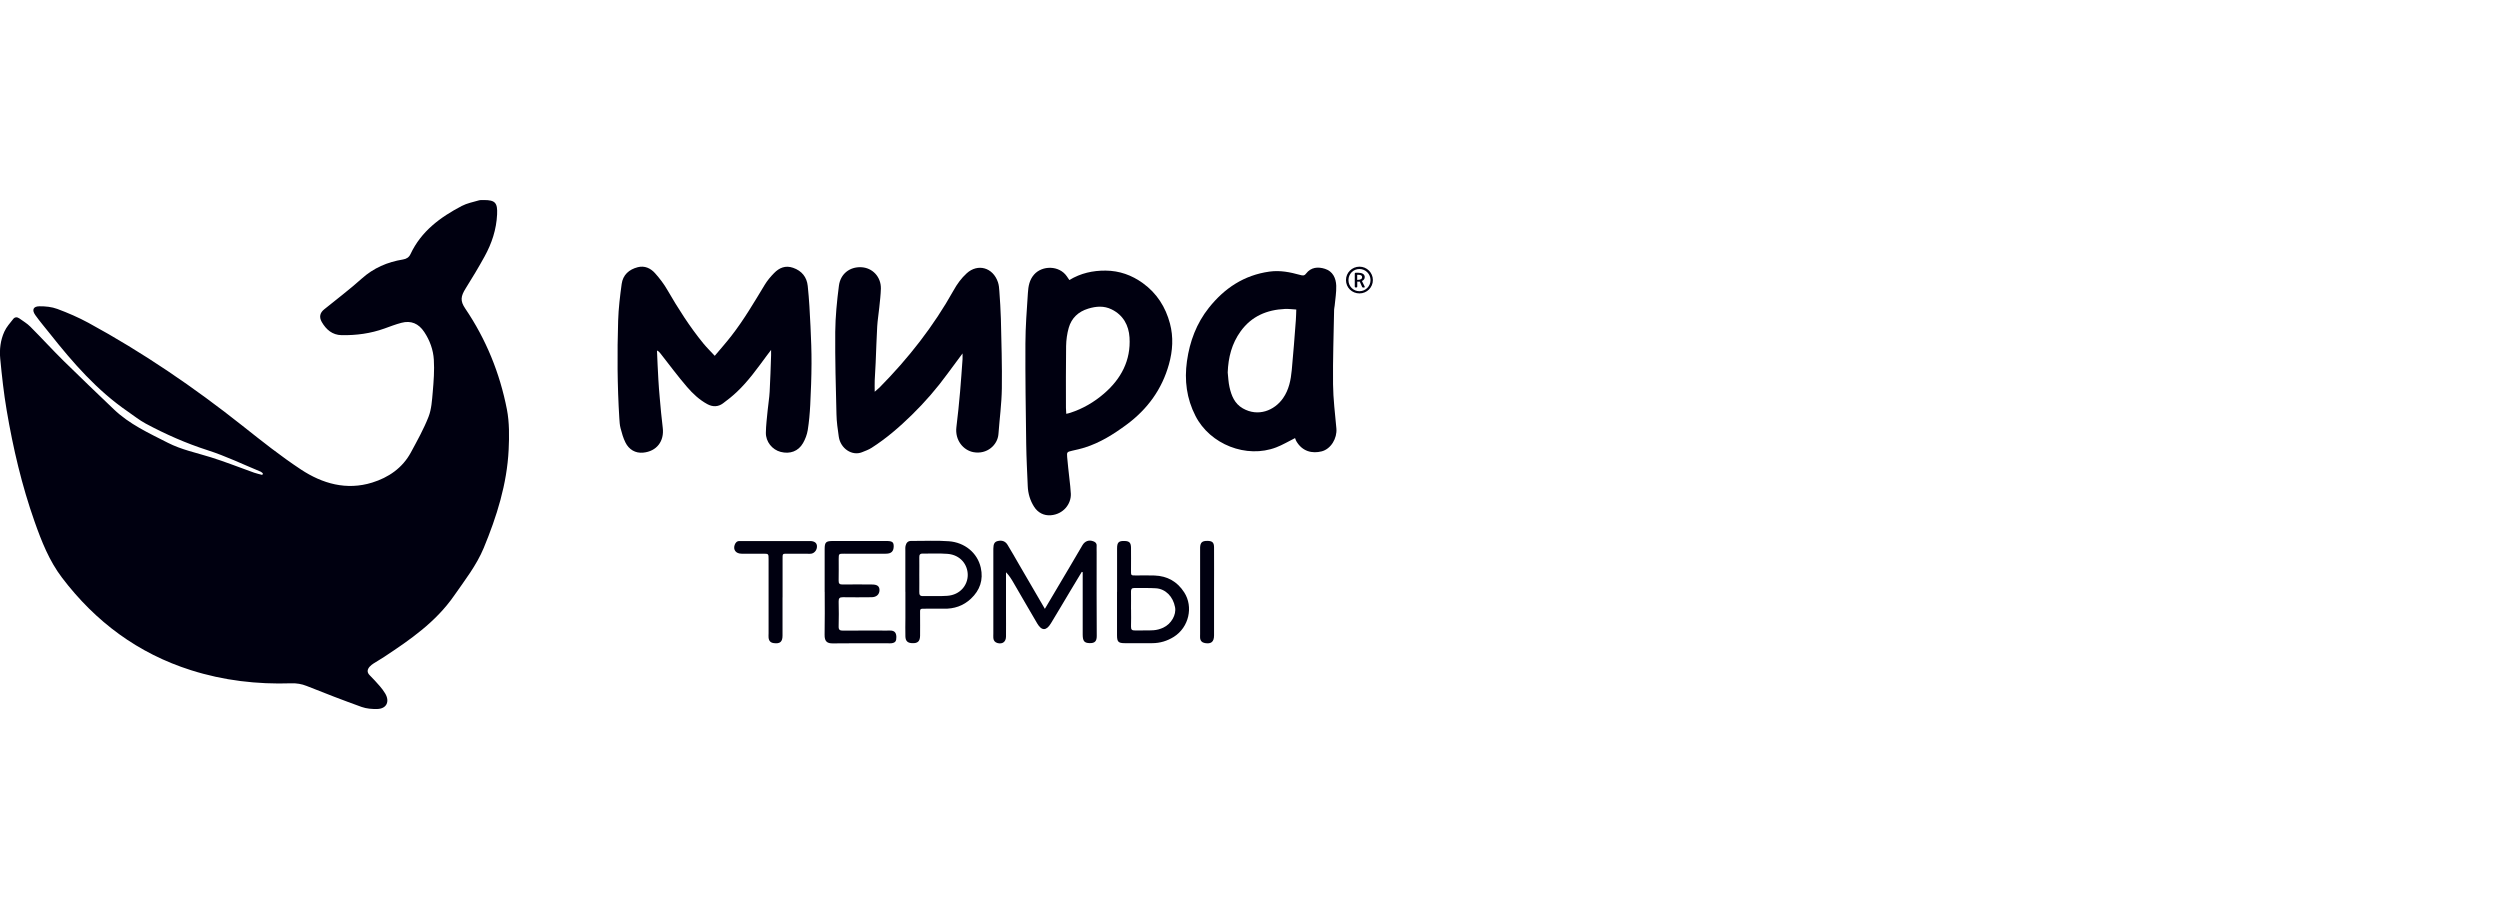
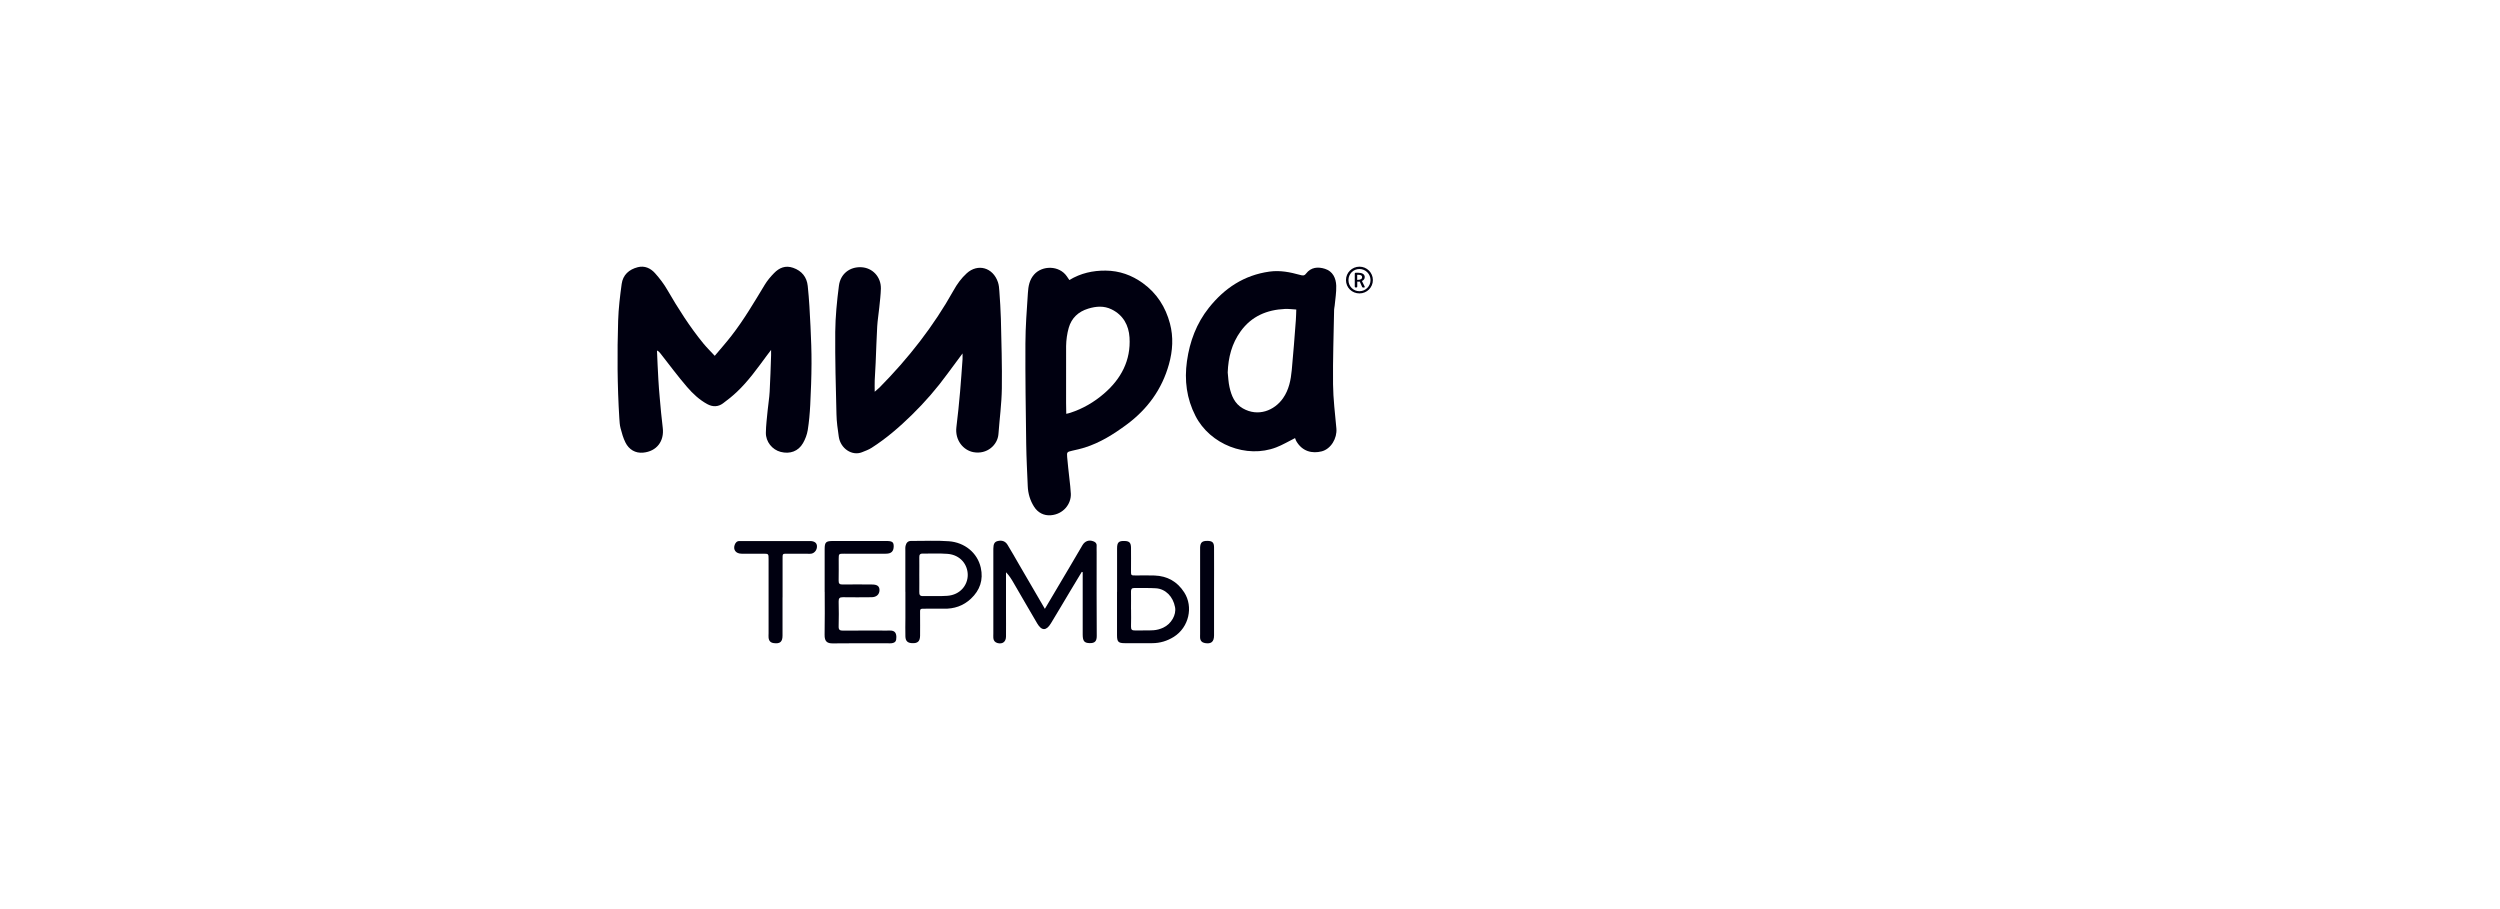
<svg xmlns="http://www.w3.org/2000/svg" width="275" height="100" viewBox="0 0 275 100" fill="none">
  <path d="M151.017 30.805C151.017 31.619 150.361 32.276 149.544 32.276C148.72 32.276 148.057 31.642 148.057 30.805C148.057 29.996 148.72 29.334 149.544 29.334C150.361 29.334 151.017 29.996 151.017 30.805ZM150.758 30.812C150.758 30.135 150.208 29.591 149.537 29.591C148.865 29.591 148.331 30.128 148.331 30.812C148.331 31.503 148.872 32.034 149.537 32.034C150.217 32.034 150.758 31.482 150.758 30.812ZM149.451 30.011C149.977 30.011 150.122 30.273 150.122 30.48C150.122 30.701 149.985 30.832 149.812 30.91L150.115 31.524C150.144 31.586 150.115 31.626 150.042 31.626H149.942C149.884 31.626 149.855 31.605 149.832 31.559L149.573 30.971C149.48 30.985 149.385 30.985 149.299 30.978V31.53C149.299 31.586 149.262 31.619 149.204 31.619H149.118C149.061 31.619 149.024 31.586 149.024 31.53V30.093C149.024 30.039 149.061 30.003 149.118 30.003H149.457L149.451 30.011ZM149.832 30.494C149.832 30.343 149.746 30.225 149.415 30.225H149.292V30.791C149.696 30.791 149.832 30.66 149.832 30.494Z" fill="#000010" />
  <path d="M78.623 39.141C79.266 38.374 79.881 37.684 80.448 36.952C81.824 35.185 82.953 33.254 84.112 31.341C84.398 30.867 84.761 30.434 85.147 30.042C85.715 29.457 86.394 29.164 87.236 29.457C88.202 29.79 88.752 30.486 88.851 31.458C89.009 32.938 89.085 34.43 89.156 35.923C89.22 37.274 89.273 38.632 89.267 39.983C89.261 41.499 89.202 43.02 89.126 44.536C89.079 45.466 88.998 46.397 88.851 47.316C88.769 47.807 88.582 48.31 88.331 48.743C87.816 49.644 86.897 49.972 85.873 49.709C84.942 49.469 84.229 48.591 84.246 47.596C84.258 46.783 84.363 45.97 84.439 45.162C84.504 44.466 84.626 43.775 84.662 43.079C84.738 41.751 84.773 40.422 84.82 39.088C84.82 38.948 84.82 38.813 84.82 38.491C84.597 38.778 84.48 38.936 84.363 39.094C83.322 40.498 82.315 41.932 81.034 43.132C80.56 43.576 80.051 43.986 79.524 44.372C78.986 44.77 78.383 44.77 77.804 44.454C76.932 43.98 76.206 43.301 75.574 42.564C74.556 41.382 73.626 40.124 72.666 38.901C72.567 38.778 72.479 38.649 72.268 38.556C72.315 39.621 72.356 40.686 72.42 41.751C72.455 42.424 72.514 43.096 72.572 43.769C72.672 44.858 72.76 45.952 72.9 47.035C73.093 48.538 72.227 49.656 70.741 49.791C69.892 49.873 69.184 49.451 68.798 48.673C68.552 48.181 68.4 47.637 68.26 47.099C68.166 46.742 68.149 46.362 68.125 45.993C67.903 42.418 67.885 38.843 67.996 35.267C68.037 33.921 68.201 32.575 68.383 31.241C68.517 30.241 69.19 29.638 70.156 29.392C70.911 29.199 71.56 29.503 72.046 30.042C72.555 30.609 73.029 31.23 73.409 31.891C74.603 33.951 75.873 35.952 77.382 37.795C77.751 38.24 78.166 38.649 78.623 39.141Z" fill="#000010" />
  <path d="M96.206 43.103C96.475 42.869 96.616 42.752 96.745 42.629C99.922 39.416 102.69 35.888 104.896 31.938C105.282 31.242 105.744 30.604 106.341 30.06C107.552 28.96 109.226 29.41 109.776 31.049C109.875 31.353 109.91 31.686 109.928 32.014C109.998 33.038 110.074 34.062 110.098 35.092C110.156 37.637 110.238 40.189 110.203 42.734C110.18 44.408 109.951 46.075 109.829 47.749C109.741 48.943 108.576 50.013 107.078 49.738C105.972 49.533 105.019 48.428 105.206 46.965C105.37 45.672 105.493 44.373 105.61 43.079C105.715 41.897 105.791 40.709 105.879 39.528C105.89 39.352 105.879 39.17 105.879 38.878C105.282 39.68 104.755 40.382 104.24 41.09C103.058 42.717 101.742 44.232 100.308 45.636C98.945 46.971 97.494 48.229 95.879 49.258C95.551 49.469 95.176 49.604 94.808 49.75C93.725 50.177 92.461 49.34 92.268 48.053C92.145 47.228 92.028 46.391 92.011 45.554C91.935 42.541 91.853 39.528 91.876 36.514C91.894 34.817 92.063 33.114 92.28 31.435C92.45 30.107 93.485 29.346 94.708 29.393C95.978 29.439 96.92 30.463 96.897 31.739C96.879 32.435 96.791 33.132 96.721 33.828C96.651 34.524 96.534 35.215 96.493 35.905C96.417 37.234 96.382 38.562 96.323 39.896C96.294 40.546 96.247 41.201 96.218 41.85C96.2 42.219 96.218 42.594 96.218 43.132L96.206 43.103Z" fill="#000010" />
-   <path d="M117.629 30.803C118.893 30.043 120.215 29.756 121.619 29.767C123.141 29.779 124.493 30.265 125.716 31.148C127.254 32.26 128.214 33.776 128.694 35.584C129.092 37.076 128.998 38.592 128.583 40.072C127.816 42.822 126.225 45.005 123.943 46.696C122.515 47.755 121.017 48.697 119.308 49.235C118.869 49.376 118.413 49.469 117.956 49.575C117.371 49.715 117.342 49.715 117.389 50.295C117.453 51.084 117.553 51.869 117.635 52.653C117.693 53.209 117.769 53.764 117.793 54.32C117.834 55.45 116.956 56.573 115.581 56.679C114.838 56.737 114.165 56.404 113.743 55.731C113.31 55.046 113.088 54.297 113.053 53.489C112.989 51.95 112.907 50.412 112.883 48.873C112.831 45.18 112.778 41.488 112.795 37.796C112.801 35.929 112.948 34.068 113.07 32.208C113.117 31.494 113.228 30.797 113.749 30.201C114.645 29.182 116.517 29.177 117.354 30.399C117.43 30.517 117.512 30.628 117.623 30.797L117.629 30.803ZM117.295 45.52C117.482 45.473 117.617 45.45 117.746 45.403C119.115 44.958 120.344 44.238 121.426 43.308C123.316 41.687 124.405 39.651 124.247 37.123C124.165 35.789 123.556 34.659 122.281 34.033C121.438 33.618 120.578 33.682 119.7 33.951C118.606 34.285 117.869 34.987 117.559 36.064C117.377 36.707 117.284 37.392 117.272 38.059C117.237 40.33 117.254 42.6 117.254 44.87C117.254 45.075 117.278 45.274 117.289 45.52H117.295Z" fill="#000010" />
+   <path d="M117.629 30.803C118.893 30.043 120.215 29.756 121.619 29.767C123.141 29.779 124.493 30.265 125.716 31.148C127.254 32.26 128.214 33.776 128.694 35.584C129.092 37.076 128.998 38.592 128.583 40.072C127.816 42.822 126.225 45.005 123.943 46.696C122.515 47.755 121.017 48.697 119.308 49.235C118.869 49.376 118.413 49.469 117.956 49.575C117.371 49.715 117.342 49.715 117.389 50.295C117.453 51.084 117.553 51.869 117.635 52.653C117.693 53.209 117.769 53.764 117.793 54.32C117.834 55.45 116.956 56.573 115.581 56.679C114.838 56.737 114.165 56.404 113.743 55.731C113.31 55.046 113.088 54.297 113.053 53.489C112.989 51.95 112.907 50.412 112.883 48.873C112.831 45.18 112.778 41.488 112.795 37.796C112.801 35.929 112.948 34.068 113.07 32.208C113.117 31.494 113.228 30.797 113.749 30.201C114.645 29.182 116.517 29.177 117.354 30.399C117.43 30.517 117.512 30.628 117.623 30.797L117.629 30.803ZM117.295 45.52C117.482 45.473 117.617 45.45 117.746 45.403C119.115 44.958 120.344 44.238 121.426 43.308C123.316 41.687 124.405 39.651 124.247 37.123C124.165 35.789 123.556 34.659 122.281 34.033C121.438 33.618 120.578 33.682 119.7 33.951C118.606 34.285 117.869 34.987 117.559 36.064C117.377 36.707 117.284 37.392 117.272 38.059C117.254 45.075 117.278 45.274 117.289 45.52H117.295Z" fill="#000010" />
  <path d="M142.451 48.192C141.713 48.56 141.076 48.947 140.385 49.21C137.114 50.468 133.1 48.888 131.503 45.752C130.525 43.844 130.268 41.831 130.566 39.719C130.871 37.554 131.614 35.57 132.977 33.855C134.692 31.702 136.839 30.268 139.636 29.876C140.812 29.713 141.901 29.935 143.001 30.239C143.282 30.315 143.463 30.362 143.662 30.099C144.212 29.379 144.984 29.326 145.751 29.572C146.611 29.847 146.956 30.596 146.986 31.427C147.009 32.164 146.88 32.907 146.81 33.651C146.798 33.791 146.752 33.926 146.752 34.066C146.705 36.799 146.605 39.531 146.635 42.264C146.652 43.891 146.857 45.512 147.003 47.138C147.097 48.209 146.406 49.385 145.388 49.649C144.353 49.912 143.247 49.678 142.58 48.502C142.527 48.402 142.498 48.291 142.457 48.192H142.451ZM135.049 40.977C135.107 41.509 135.125 42.048 135.242 42.568C135.452 43.516 135.798 44.4 136.71 44.921C138.396 45.886 140.192 45.155 141.134 43.803C141.79 42.867 141.989 41.796 142.094 40.708C142.269 38.876 142.404 37.039 142.544 35.207C142.574 34.821 142.574 34.435 142.591 34.048C142.176 34.025 141.76 33.967 141.345 33.984C139.361 34.078 137.682 34.774 136.476 36.436C135.493 37.794 135.107 39.321 135.049 40.971V40.977Z" fill="#000010" />
  <path d="M114.931 66.98C115.879 65.383 116.769 63.879 117.658 62.375C118.132 61.574 118.594 60.766 119.074 59.964C119.343 59.514 119.794 59.356 120.268 59.543C120.467 59.619 120.636 59.736 120.631 59.999C120.619 60.257 120.631 60.514 120.631 60.772C120.631 63.838 120.619 66.904 120.642 69.971C120.642 70.526 120.432 70.766 119.846 70.743C119.279 70.725 119.103 70.526 119.097 69.818C119.097 67.759 119.097 65.699 119.097 63.639C119.097 63.405 119.097 63.177 119.097 62.943L118.998 62.902C118.571 63.61 118.138 64.318 117.716 65.032C117.008 66.208 116.318 67.396 115.598 68.572C115.095 69.403 114.586 69.409 114.1 68.59C113.211 67.086 112.345 65.57 111.467 64.066C111.239 63.674 110.999 63.288 110.66 62.949C110.66 64.371 110.66 65.798 110.66 67.22C110.66 68.156 110.671 69.093 110.66 70.029C110.654 70.602 110.268 70.883 109.729 70.737C109.454 70.661 109.29 70.48 109.267 70.187C109.255 70.023 109.267 69.859 109.267 69.695C109.267 66.653 109.267 63.61 109.267 60.567C109.267 60.497 109.267 60.427 109.267 60.356C109.273 59.83 109.396 59.607 109.729 59.52C110.186 59.397 110.578 59.52 110.823 59.918C111.251 60.614 111.648 61.322 112.058 62.03C113.006 63.657 113.954 65.289 114.943 66.986L114.931 66.98Z" fill="#000010" />
  <path d="M90.712 65.097C90.712 63.529 90.712 61.966 90.712 60.398C90.712 59.643 90.847 59.509 91.619 59.509C93.585 59.509 95.546 59.509 97.512 59.509C98.155 59.509 98.313 59.638 98.307 60.111C98.296 60.644 98.044 60.901 97.471 60.907C95.926 60.919 94.387 60.907 92.842 60.907C92.269 60.907 92.263 60.913 92.257 61.469C92.257 62.265 92.269 63.061 92.251 63.856C92.239 64.196 92.356 64.301 92.69 64.295C93.767 64.278 94.843 64.284 95.914 64.295C96.499 64.295 96.739 64.483 96.745 64.904C96.745 65.378 96.423 65.688 95.879 65.694C94.826 65.706 93.772 65.711 92.725 65.694C92.35 65.688 92.245 65.811 92.251 66.174C92.275 67.087 92.275 67.999 92.251 68.906C92.239 69.293 92.391 69.369 92.737 69.369C94.352 69.351 95.961 69.363 97.576 69.363C97.74 69.363 97.904 69.345 98.067 69.369C98.436 69.421 98.588 69.638 98.6 70.065C98.606 70.527 98.489 70.691 98.091 70.755C97.956 70.779 97.81 70.761 97.669 70.761C95.657 70.761 93.65 70.744 91.637 70.773C91.005 70.785 90.689 70.586 90.706 69.813C90.741 68.245 90.718 66.683 90.718 65.115L90.712 65.097Z" fill="#000010" />
  <path d="M99.588 65.09C99.588 63.592 99.588 62.094 99.588 60.596C99.588 60.409 99.571 60.216 99.612 60.04C99.688 59.724 99.852 59.496 100.238 59.502C101.619 59.514 103.006 59.432 104.375 59.537C106.107 59.666 107.517 60.801 107.886 62.445C108.184 63.785 107.798 64.92 106.803 65.856C105.961 66.647 104.954 66.986 103.802 66.957C103.146 66.939 102.491 66.957 101.836 66.957C101.139 66.957 101.209 66.921 101.209 67.618C101.209 68.39 101.221 69.163 101.209 69.935C101.198 70.555 100.94 70.778 100.332 70.748C99.84 70.725 99.612 70.52 99.594 70.011C99.571 69.332 99.594 68.653 99.594 67.975C99.594 67.015 99.594 66.055 99.594 65.096L99.588 65.09ZM101.122 63.218C101.122 63.849 101.133 64.476 101.122 65.108C101.116 65.418 101.18 65.582 101.543 65.57C102.427 65.546 103.322 65.605 104.2 65.54C105.651 65.435 106.452 64.335 106.452 63.247C106.452 62.117 105.651 61.035 104.229 60.924C103.322 60.853 102.409 60.912 101.502 60.895C101.174 60.889 101.116 61.047 101.122 61.328C101.133 61.959 101.122 62.586 101.122 63.218Z" fill="#000010" />
  <path d="M122.878 65.096C122.878 63.505 122.878 61.913 122.878 60.321C122.878 59.654 123.065 59.484 123.715 59.508C124.23 59.526 124.405 59.701 124.411 60.251C124.423 61.047 124.411 61.843 124.411 62.639C124.411 63.346 124.364 63.3 125.037 63.3C125.692 63.3 126.348 63.282 127.003 63.306C128.408 63.358 129.502 63.973 130.263 65.16C131.292 66.758 130.777 69.011 129.121 70.052C128.39 70.509 127.6 70.749 126.74 70.749C125.733 70.749 124.727 70.754 123.721 70.749C123.018 70.749 122.872 70.597 122.872 69.877C122.872 68.285 122.872 66.694 122.872 65.102L122.878 65.096ZM124.417 67.027C124.417 67.659 124.434 68.291 124.411 68.917C124.399 69.262 124.528 69.362 124.856 69.35C125.535 69.327 126.213 69.374 126.886 69.327C127.249 69.303 127.623 69.198 127.951 69.046C128.846 68.636 129.414 67.618 129.256 66.793C129.04 65.623 128.214 64.78 127.15 64.71C126.36 64.657 125.564 64.698 124.768 64.681C124.487 64.681 124.411 64.803 124.411 65.061C124.423 65.716 124.411 66.372 124.411 67.021L124.417 67.027Z" fill="#000010" />
  <path d="M86.078 65.711C86.078 67.115 86.078 68.52 86.078 69.918C86.078 70.603 85.797 70.837 85.118 70.743C84.767 70.696 84.585 70.515 84.544 70.152C84.527 69.988 84.544 69.825 84.544 69.661C84.544 66.946 84.544 64.236 84.544 61.521C84.544 60.913 84.544 60.907 83.942 60.907C83.146 60.907 82.35 60.919 81.554 60.907C80.94 60.895 80.63 60.474 80.811 59.947C80.905 59.684 81.063 59.502 81.373 59.514C81.49 59.514 81.607 59.514 81.724 59.514C84.135 59.514 86.54 59.514 88.951 59.514C89.021 59.514 89.091 59.514 89.161 59.514C89.594 59.538 89.834 59.713 89.864 60.041C89.899 60.456 89.618 60.848 89.231 60.907C89.097 60.93 88.951 60.913 88.81 60.913C88.131 60.913 87.453 60.913 86.774 60.913C86.037 60.913 86.083 60.831 86.083 61.574C86.083 62.955 86.083 64.336 86.083 65.711H86.078Z" fill="#000010" />
  <path d="M133.545 65.121C133.545 66.712 133.545 68.304 133.545 69.889C133.545 70.603 133.229 70.861 132.539 70.738C132.223 70.679 132.041 70.498 132.012 70.176C132 70.036 132.012 69.895 132.012 69.755C132.012 66.665 132.012 63.582 132.012 60.492C132.012 60.398 132.012 60.305 132.012 60.211C132.041 59.667 132.24 59.491 132.814 59.497C133.352 59.503 133.539 59.667 133.545 60.199C133.557 61.838 133.545 63.47 133.545 65.109V65.121Z" fill="#000010" />
  <g clip-path="url(#clip0_510_42)">
-     <path d="M28.93 52.082C28.845 52.015 28.772 51.925 28.676 51.884C26.736 51.083 24.833 50.163 22.845 49.527C20.468 48.764 18.209 47.765 16.019 46.59C15.325 46.216 14.696 45.707 14.042 45.258C10.681 42.95 8.024 39.905 5.504 36.721C4.96 36.036 4.391 35.371 3.883 34.66C3.483 34.095 3.648 33.698 4.332 33.691C4.993 33.683 5.691 33.754 6.308 33.983C7.473 34.417 8.627 34.914 9.722 35.509C15.71 38.767 21.332 42.602 26.688 46.848C28.783 48.509 30.881 50.178 33.103 51.644C35.473 53.208 38.126 53.96 40.94 53.084C42.722 52.531 44.265 51.495 45.202 49.759C45.893 48.479 46.609 47.2 47.138 45.849C47.465 45.011 47.52 44.046 47.601 43.13C47.704 41.944 47.796 40.746 47.722 39.564C47.656 38.479 47.282 37.443 46.664 36.515C46.047 35.588 45.217 35.228 44.158 35.509C43.523 35.677 42.906 35.913 42.285 36.138C40.76 36.687 39.18 36.897 37.571 36.867C36.557 36.848 35.877 36.257 35.392 35.416C35.08 34.865 35.197 34.405 35.653 34.035C37.027 32.92 38.449 31.85 39.764 30.668C41.091 29.475 42.619 28.82 44.331 28.543C44.721 28.48 44.992 28.3 45.151 27.959C46.337 25.423 48.443 23.889 50.797 22.655C51.371 22.355 52.032 22.228 52.66 22.045C52.84 21.992 53.039 22.004 53.23 22.004C54.475 22.004 54.74 22.311 54.681 23.579C54.604 25.244 54.097 26.774 53.307 28.206C52.649 29.404 51.944 30.575 51.22 31.73C50.673 32.606 50.61 33.103 51.176 33.938C53.465 37.316 54.982 41.038 55.761 45.041C56.037 46.47 56.022 47.985 55.952 49.456C55.769 53.245 54.644 56.814 53.208 60.279C52.41 62.198 51.128 63.833 49.949 65.527C47.932 68.434 45.117 70.365 42.259 72.257C41.877 72.508 41.48 72.733 41.094 72.98C40.936 73.084 40.778 73.2 40.654 73.342C40.393 73.649 40.345 73.96 40.672 74.281C41.061 74.667 41.429 75.075 41.789 75.486C42.002 75.733 42.197 75.995 42.366 76.275C42.902 77.169 42.527 77.959 41.506 77.989C40.933 78.004 40.316 77.955 39.779 77.764C37.751 77.035 35.738 76.257 33.735 75.456C33.173 75.232 32.629 75.146 32.031 75.164C28.279 75.288 24.594 74.861 21.005 73.72C15.2 71.88 10.515 68.412 6.819 63.541C5.423 61.704 4.574 59.56 3.81 57.394C2.403 53.41 1.44 49.306 0.735 45.142C0.415 43.264 0.209 41.364 0.026 39.463C-0.073 38.45 0.051 37.417 0.478 36.482C0.709 35.969 1.106 35.531 1.459 35.083C1.631 34.862 1.892 34.854 2.131 35.026C2.535 35.322 2.98 35.576 3.329 35.928C4.574 37.174 5.761 38.479 7.014 39.714C8.825 41.502 10.673 43.249 12.507 45.011C14.233 46.669 16.372 47.638 18.451 48.7C19.957 49.471 21.6 49.804 23.194 50.301C24.8 50.803 26.369 51.431 27.956 51.996C28.25 52.101 28.555 52.16 28.856 52.243L28.919 52.071L28.93 52.082Z" fill="#000010" />
-   </g>
+     </g>
  <defs>
    <clipPath id="clip0_510_42">
      <rect width="56" height="56" fill="white" transform="translate(0 22)" />
    </clipPath>
  </defs>
</svg>